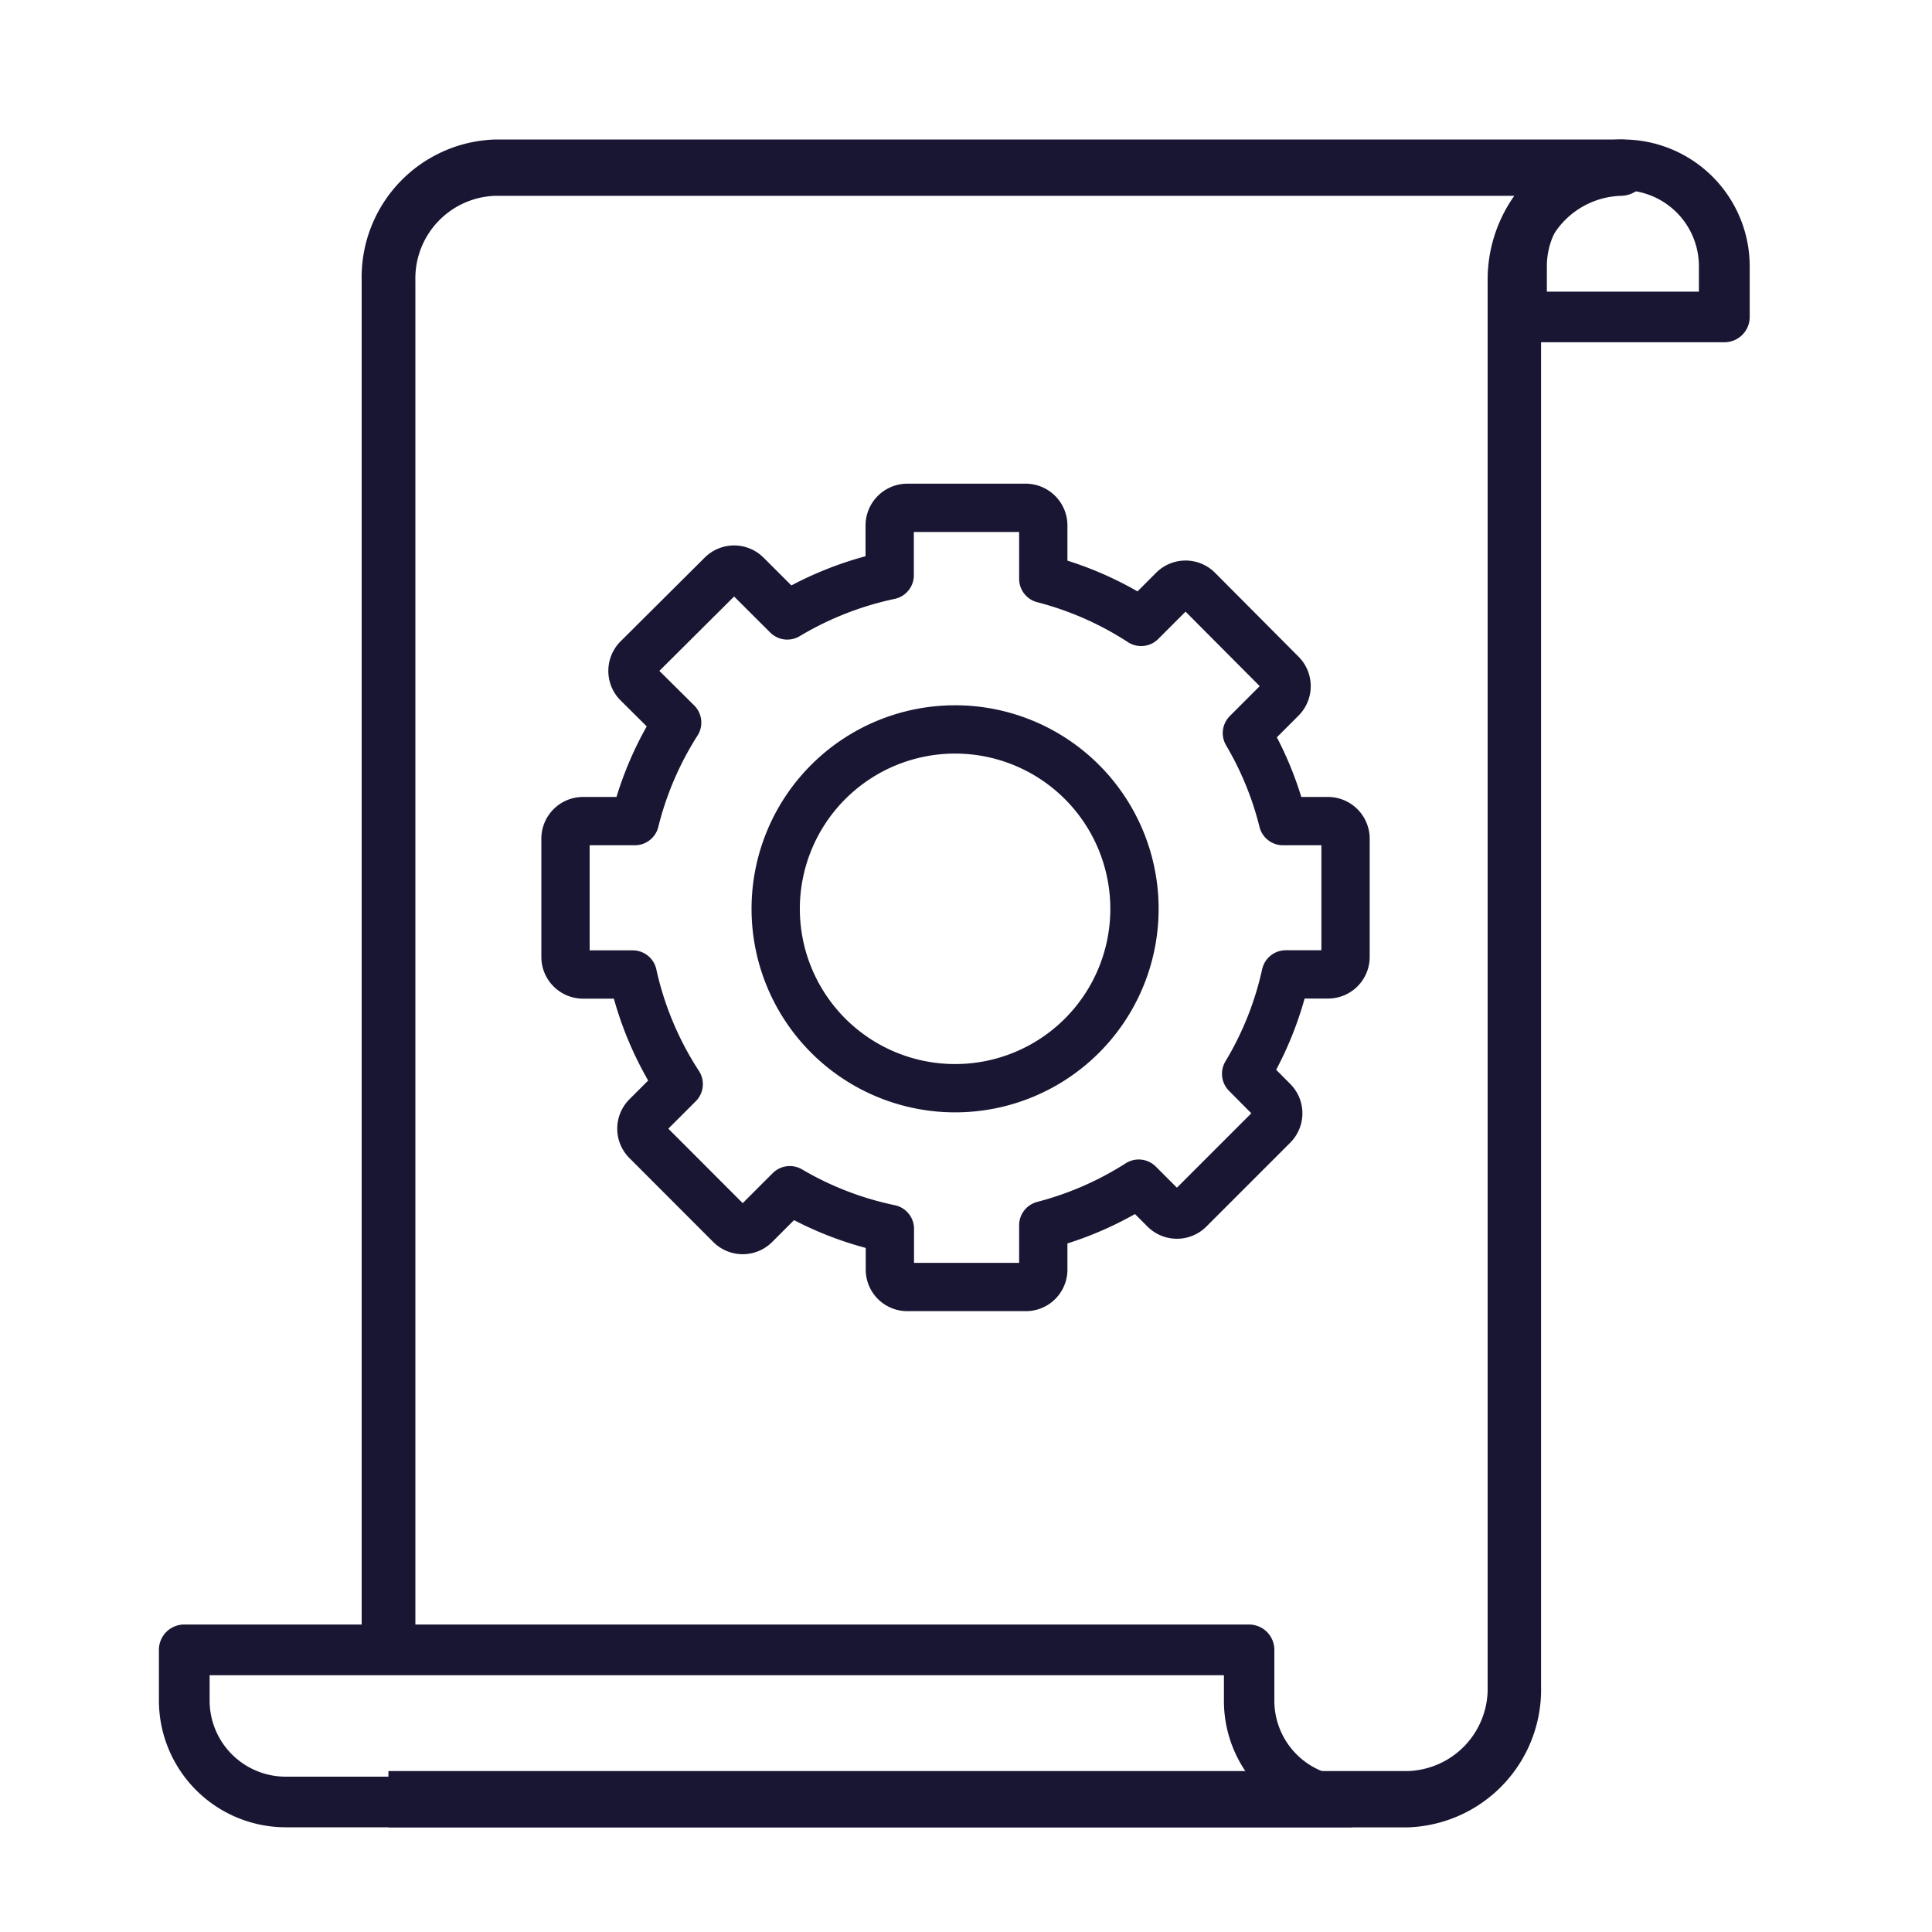
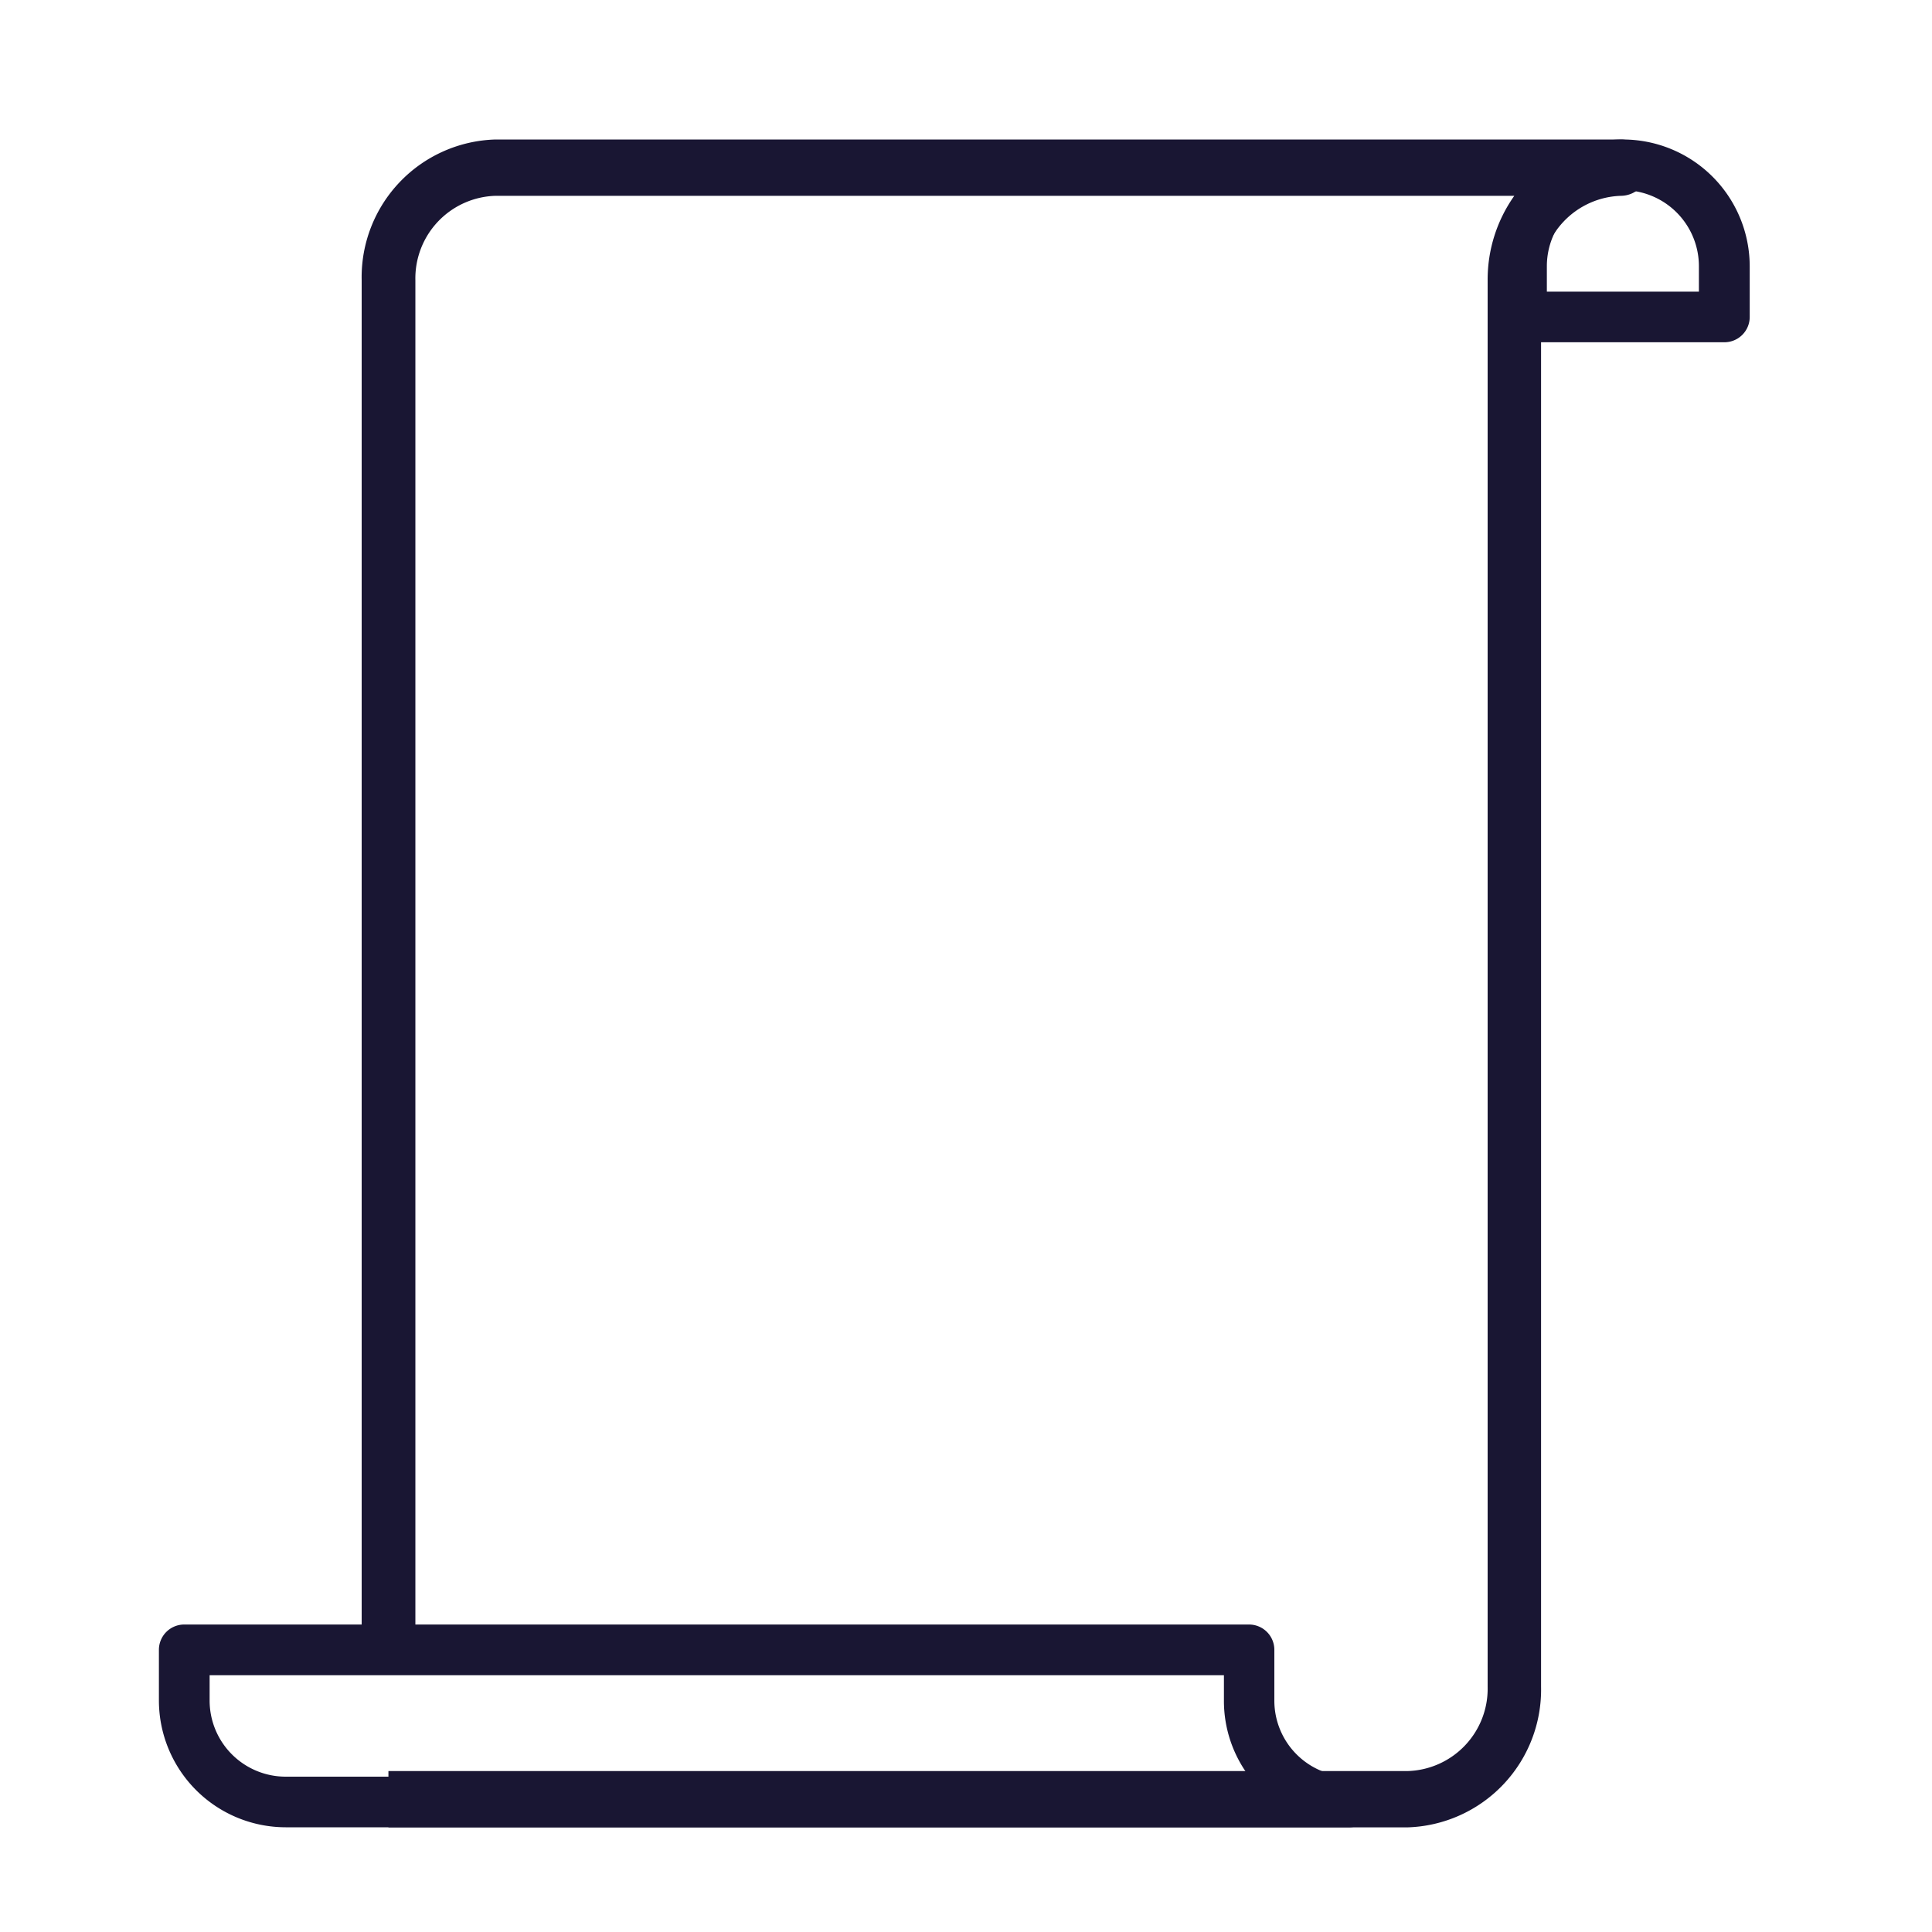
<svg xmlns="http://www.w3.org/2000/svg" id="Layer_1" data-name="Layer 1" viewBox="0 0 200 200">
  <defs>
    <style>.cls-1{fill:none;stroke:#191633;stroke-linecap:round;stroke-linejoin:round;stroke-width:5px;}.cls-2{fill:#191633;}</style>
  </defs>
  <g id="Group_1938" data-name="Group 1938">
-     <path id="Path_5924" data-name="Path 5924" class="cls-1" d="M137.42,85h-4.61a34.15,34.15,0,0,0-3.73-9.11l3.58-3.58a1.82,1.82,0,0,0,0-2.56L124,61.05a1.8,1.8,0,0,0-2.54,0h0l-3.33,3.33A34.34,34.34,0,0,0,108,59.92V54.38a1.83,1.83,0,0,0-1.8-1.81H93.91a1.83,1.83,0,0,0-1.81,1.81v5.17a34.62,34.62,0,0,0-10.6,4.16l-4.23-4.22a1.81,1.81,0,0,0-2.55,0L66,68.17a1.82,1.82,0,0,0,0,2.56L70.1,74.8A34.34,34.34,0,0,0,65.72,85H60.35a1.82,1.82,0,0,0-1.81,1.81V99.07a1.82,1.82,0,0,0,1.81,1.81H65.5a34.22,34.22,0,0,0,4.76,11.35l-3.33,3.33a1.8,1.8,0,0,0,0,2.56l8.68,8.69a1.81,1.81,0,0,0,2.55,0l3.6-3.6a34.19,34.19,0,0,0,10.36,4v4.23a1.8,1.8,0,0,0,1.8,1.79H106.2a1.8,1.8,0,0,0,1.8-1.79v-4.6a34.39,34.39,0,0,0,9.88-4.31l2.68,2.68a1.81,1.81,0,0,0,2.55,0l8.68-8.68a1.8,1.8,0,0,0,0-2.56L129,111.16a34.21,34.21,0,0,0,4.1-10.29h4.39a1.81,1.81,0,0,0,1.8-1.81V86.79A1.83,1.83,0,0,0,137.42,85ZM98.87,112.65a18.57,18.57,0,1,1,18.57-18.57A18.56,18.56,0,0,1,98.87,112.65Z" />
    <g id="_664473" data-name=" 664473">
      <g id="Group_1929" data-name="Group 1929">
        <g id="Group_1928" data-name="Group 1928">
          <path id="Path_5921" data-name="Path 5921" class="cls-2" d="M168,14.44a13.13,13.13,0,0,0-13.12,13.12v5.25a2.62,2.62,0,0,0,2.62,2.62h21a2.62,2.62,0,0,0,2.63-2.62V27.56A13.14,13.14,0,0,0,168,14.44Zm7.87,15.75H160.13V27.56a7.87,7.87,0,0,1,15.74,0Z" />
        </g>
      </g>
      <g id="Group_1931" data-name="Group 1931">
        <g id="Group_1930" data-name="Group 1930">
-           <path id="Path_5922" data-name="Path 5922" class="cls-2" d="M167.86,14.44H51.32A14.26,14.26,0,0,0,37.44,29V168.79H43V29a8.55,8.55,0,0,1,8.33-8.73H156.76A15,15,0,0,0,154,29V174.61a8.53,8.53,0,0,1-8.32,8.73H40.21v5.83H145.65a14.26,14.26,0,0,0,13.88-14.56V29a8.54,8.54,0,0,1,8.32-8.73,2.86,2.86,0,0,0,2.78-2.92h0A2.85,2.85,0,0,0,167.86,14.44Z" />
+           <path id="Path_5922" data-name="Path 5922" class="cls-2" d="M167.86,14.44H51.32A14.26,14.26,0,0,0,37.44,29V168.79H43V29a8.55,8.55,0,0,1,8.33-8.73H156.76A15,15,0,0,0,154,29V174.61a8.53,8.53,0,0,1-8.32,8.73H40.21v5.83H145.65a14.26,14.26,0,0,0,13.88-14.56V29a8.54,8.54,0,0,1,8.32-8.73,2.86,2.86,0,0,0,2.78-2.92h0A2.85,2.85,0,0,0,167.86,14.44" />
        </g>
      </g>
      <g id="Group_1933" data-name="Group 1933">
        <g id="Group_1932" data-name="Group 1932">
          <path id="Path_5923" data-name="Path 5923" class="cls-2" d="M139.79,183.92a7.87,7.87,0,0,1-7.87-7.87V170.8a2.62,2.62,0,0,0-2.62-2.63H19.08a2.62,2.62,0,0,0-2.63,2.62h0v5.25a13.14,13.14,0,0,0,13.12,13.12H139.79a2.63,2.63,0,0,0,0-5.25Zm-110.22,0a7.88,7.88,0,0,1-7.87-7.87v-2.63h105v2.63a13,13,0,0,0,2.63,7.87Z" />
        </g>
      </g>
    </g>
  </g>
</svg>